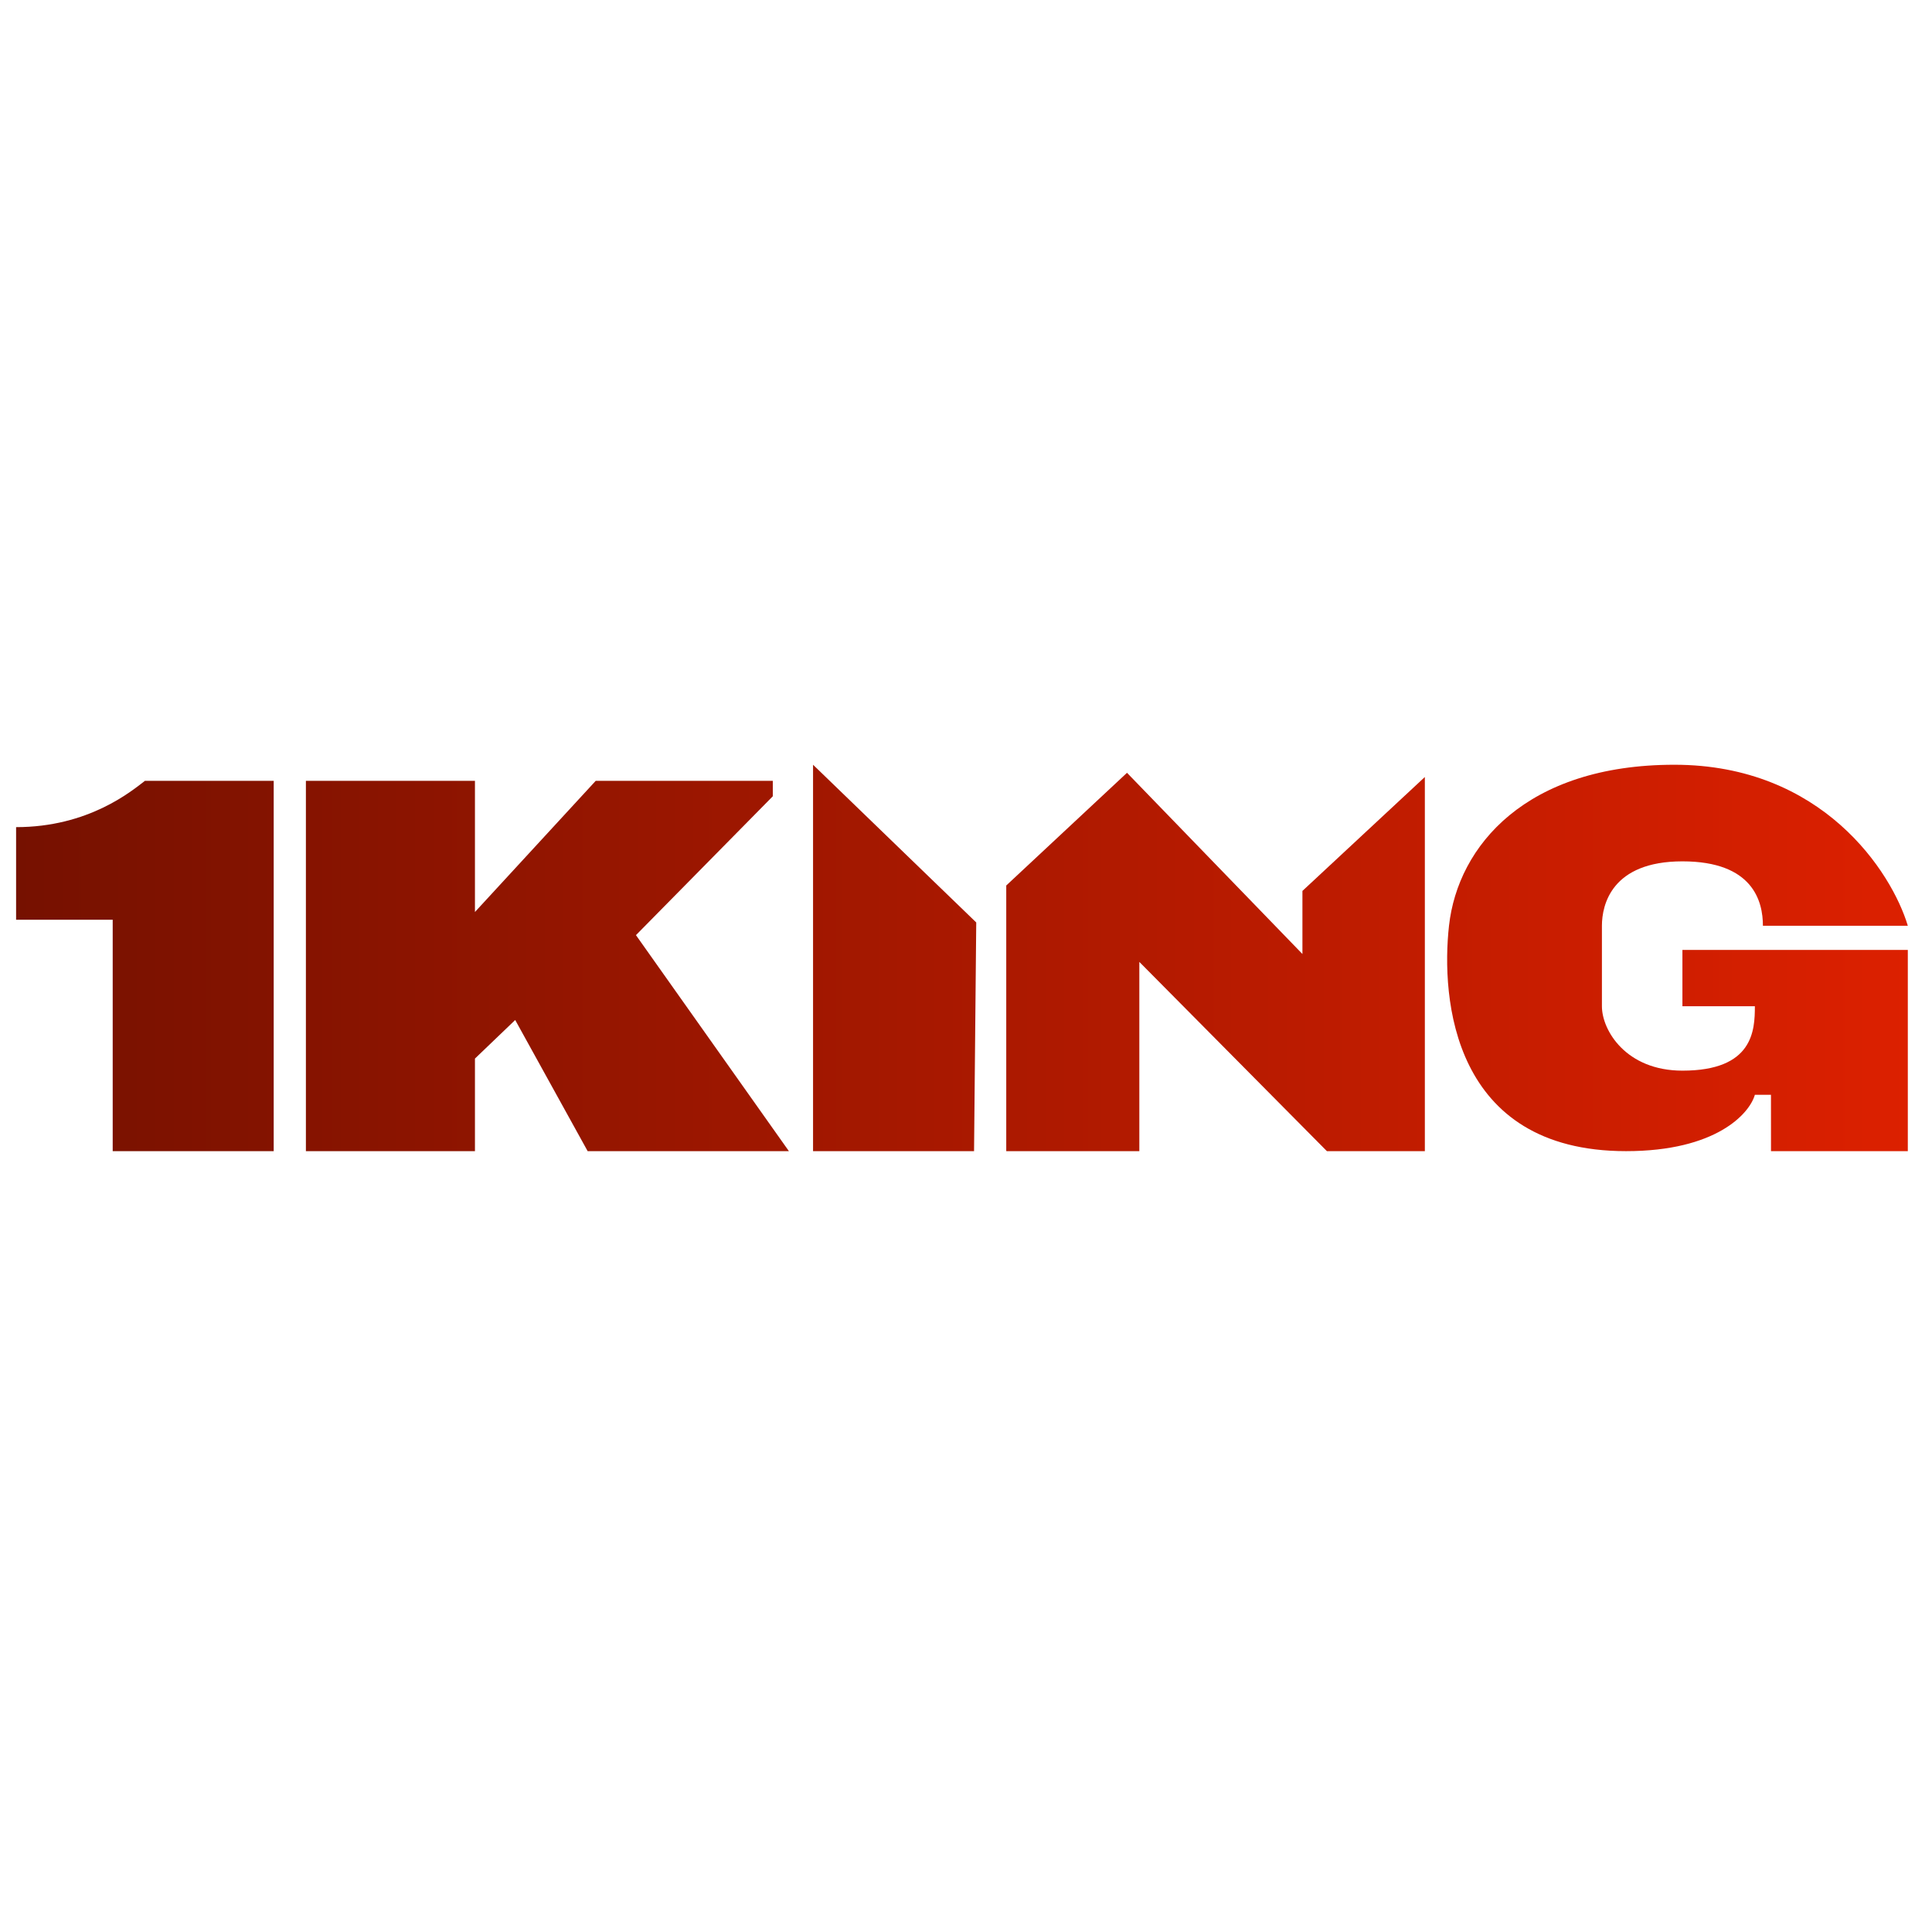
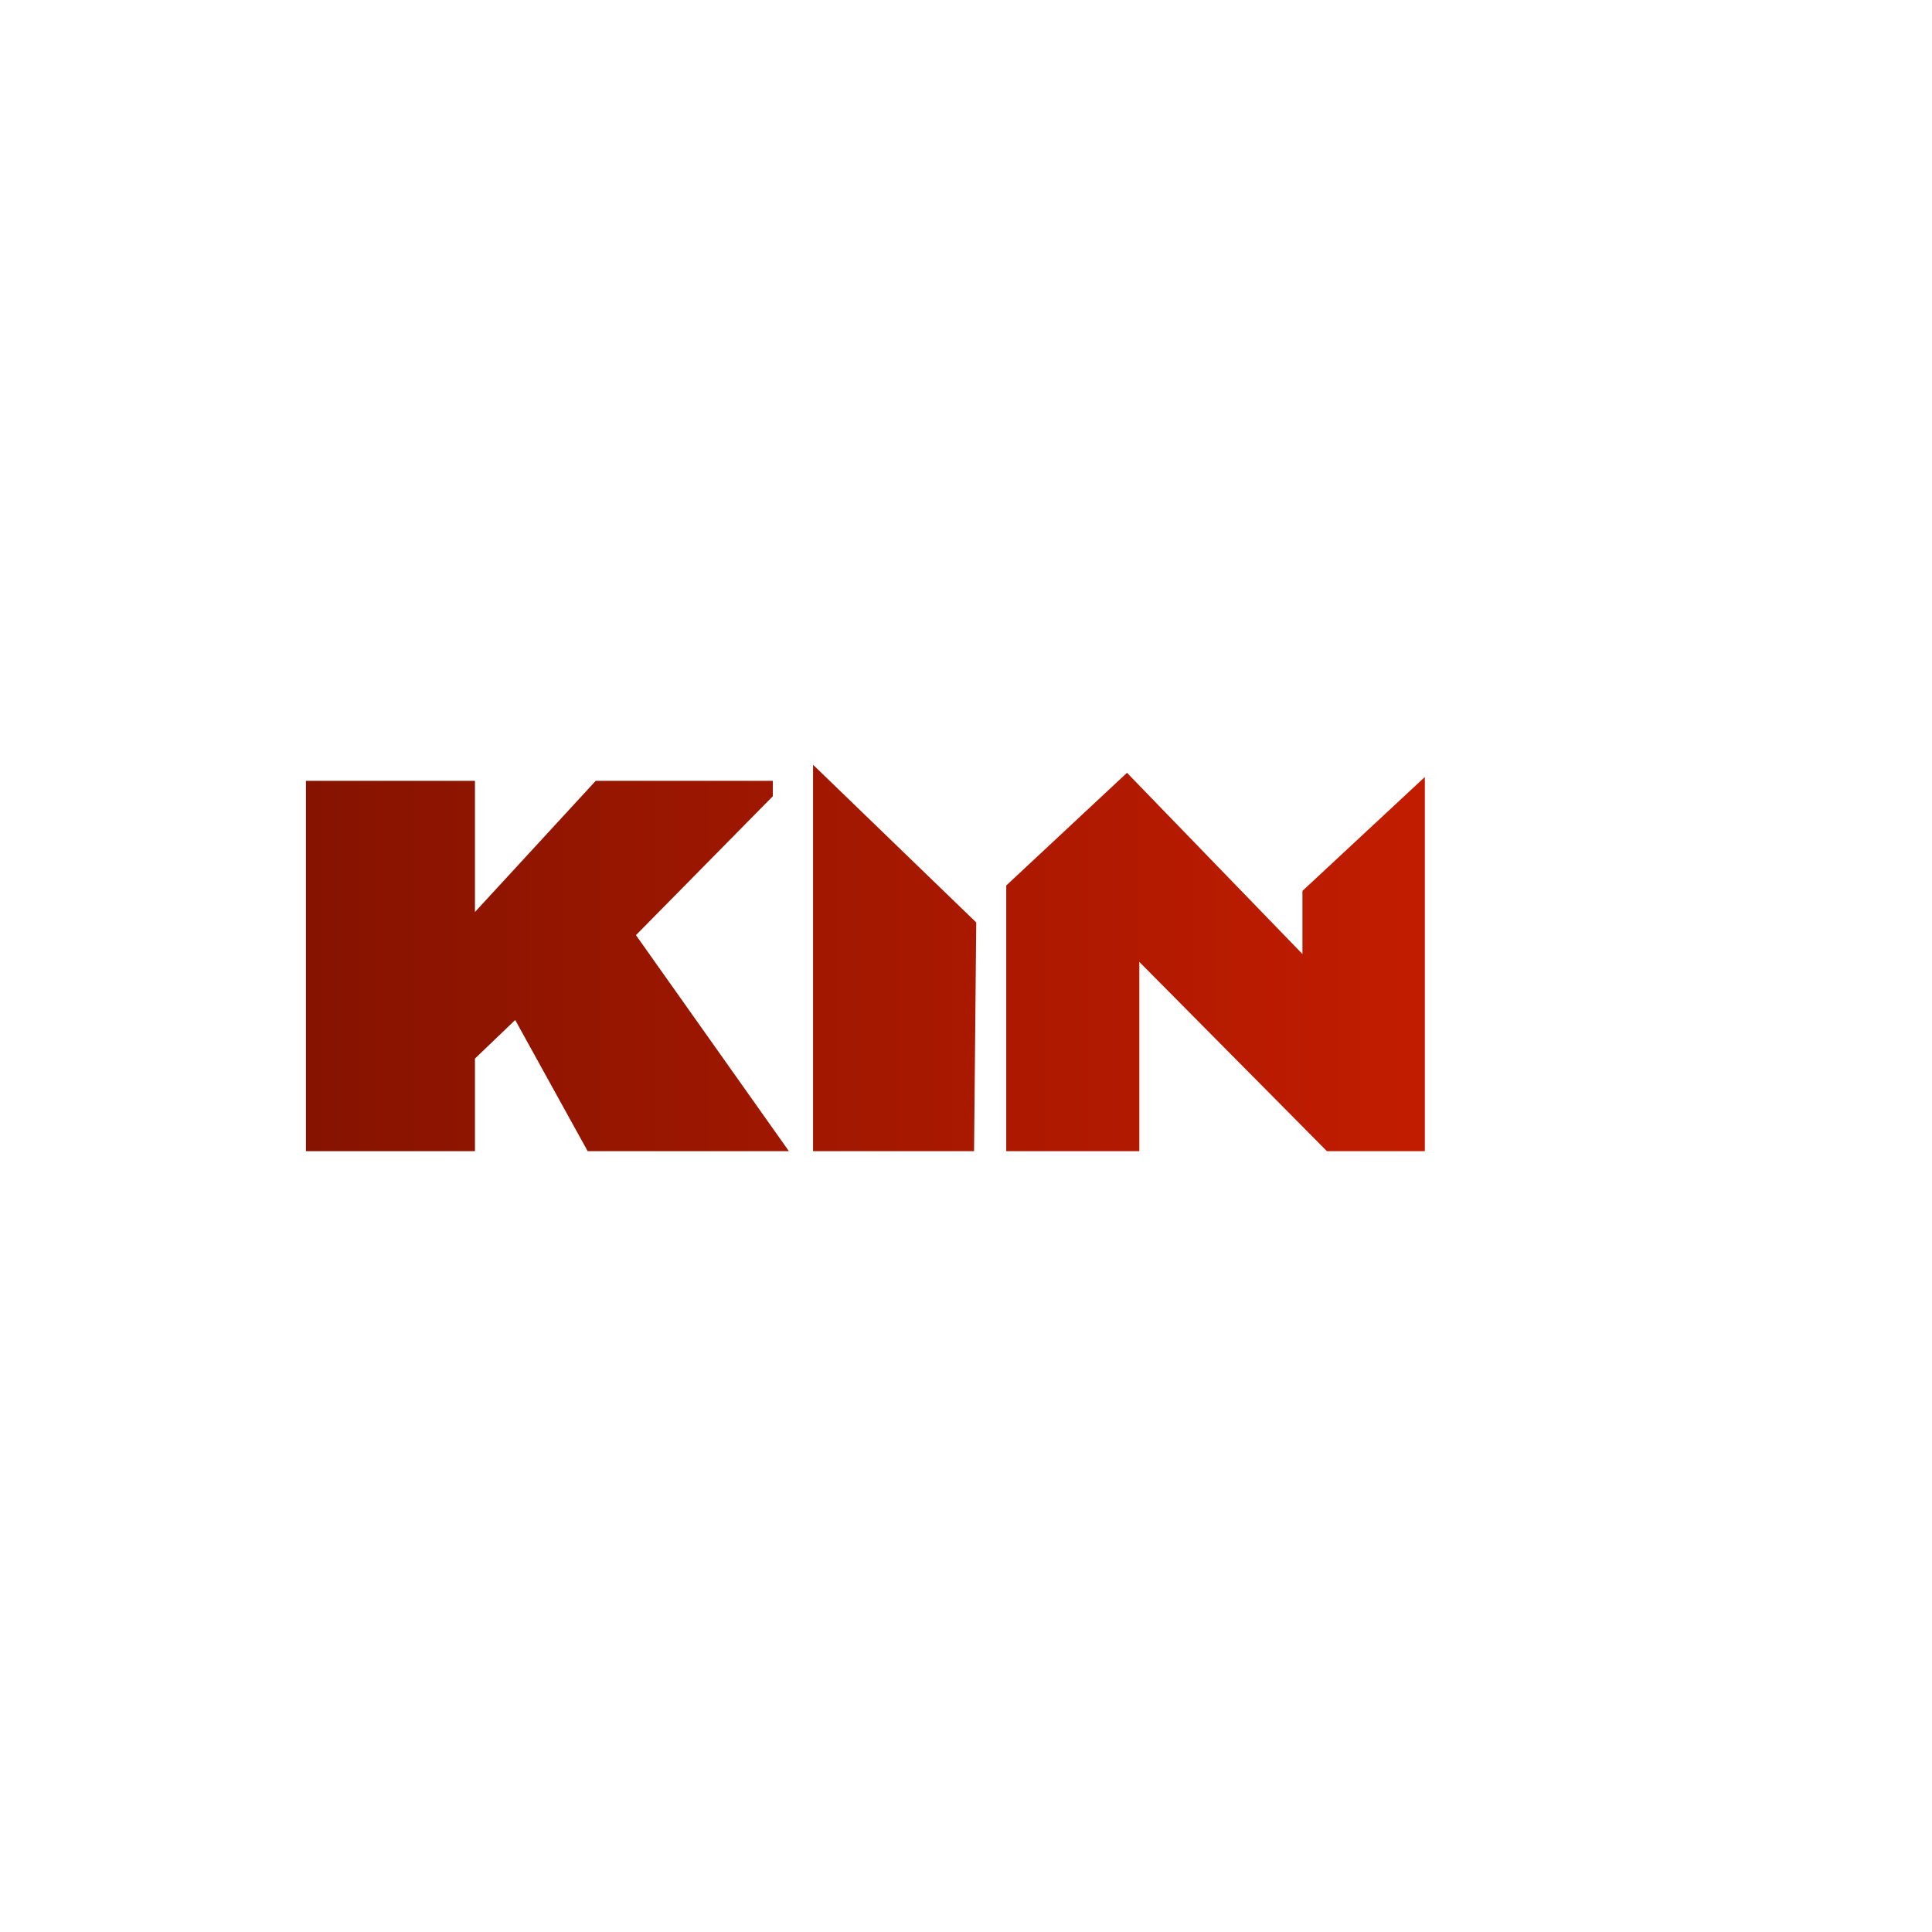
<svg xmlns="http://www.w3.org/2000/svg" width="80" height="80" viewBox="0 0 120 27" fill="none">
  <g clip-path="url(#clip0_2_287)">
-     <path d="M1 4.875C5.5 4.875 8.167 2.639 9 2H17V25H7V10.625H1V4.875Z" fill="url(#paint0_linear_2_287)" />
    <path d="M19 25V2H29.5V10.146L37 2H48V2.958L39.5 11.583L49 25H36.5L32 16.854L29.5 19.25V25H19Z" fill="url(#paint1_linear_2_287)" />
-     <path d="M118.498 11H109.498C109.498 9.5 108.898 7 104.498 7C100.098 7 99.498 9.703 99.498 11V16C99.498 17.5 100.998 20 104.498 20C108.898 20 108.998 17.5 108.998 16H104.498V12.5H118.498V25H110L109.998 21.5H108.998C108.665 22.667 106.598 25 100.998 25C90.198 25 89.5 15.5 90 11C90.552 6.031 94.798 1 103.998 1C113.198 1 117.498 7.667 118.498 11Z" fill="url(#paint2_linear_2_287)" />
    <path d="M50.5 25V1L60.636 10.796L60.5 25H50.5Z" fill="url(#paint3_linear_2_287)" />
    <path d="M62.5 25V8.5L70 1.5L80.896 12.755V8.837L88.5 1.761V25H82.416L70.766 13.245V25H62.5Z" fill="url(#paint4_linear_2_287)" />
  </g>
  <defs>
    <linearGradient id="paint0_linear_2_287" x1="118.498" y1="13" x2="1" y2="13" gradientUnits="userSpaceOnUse">
      <stop stop-color="#DC2000" />
      <stop offset="1" stop-color="#761100" />
    </linearGradient>
    <linearGradient id="paint1_linear_2_287" x1="118.498" y1="13" x2="1" y2="13" gradientUnits="userSpaceOnUse">
      <stop stop-color="#DC2000" />
      <stop offset="1" stop-color="#761100" />
    </linearGradient>
    <linearGradient id="paint2_linear_2_287" x1="118.498" y1="13" x2="1" y2="13" gradientUnits="userSpaceOnUse">
      <stop stop-color="#DC2000" />
      <stop offset="1" stop-color="#761100" />
    </linearGradient>
    <linearGradient id="paint3_linear_2_287" x1="118.498" y1="13" x2="1" y2="13" gradientUnits="userSpaceOnUse">
      <stop stop-color="#DC2000" />
      <stop offset="1" stop-color="#761100" />
    </linearGradient>
    <linearGradient id="paint4_linear_2_287" x1="118.498" y1="13" x2="1" y2="13" gradientUnits="userSpaceOnUse">
      <stop stop-color="#DC2000" />
      <stop offset="1" stop-color="#761100" />
    </linearGradient>
    <clipPath id="clip0_2_287">
      <rect width="120" height="27" fill="white" />
    </clipPath>
  </defs>
</svg>